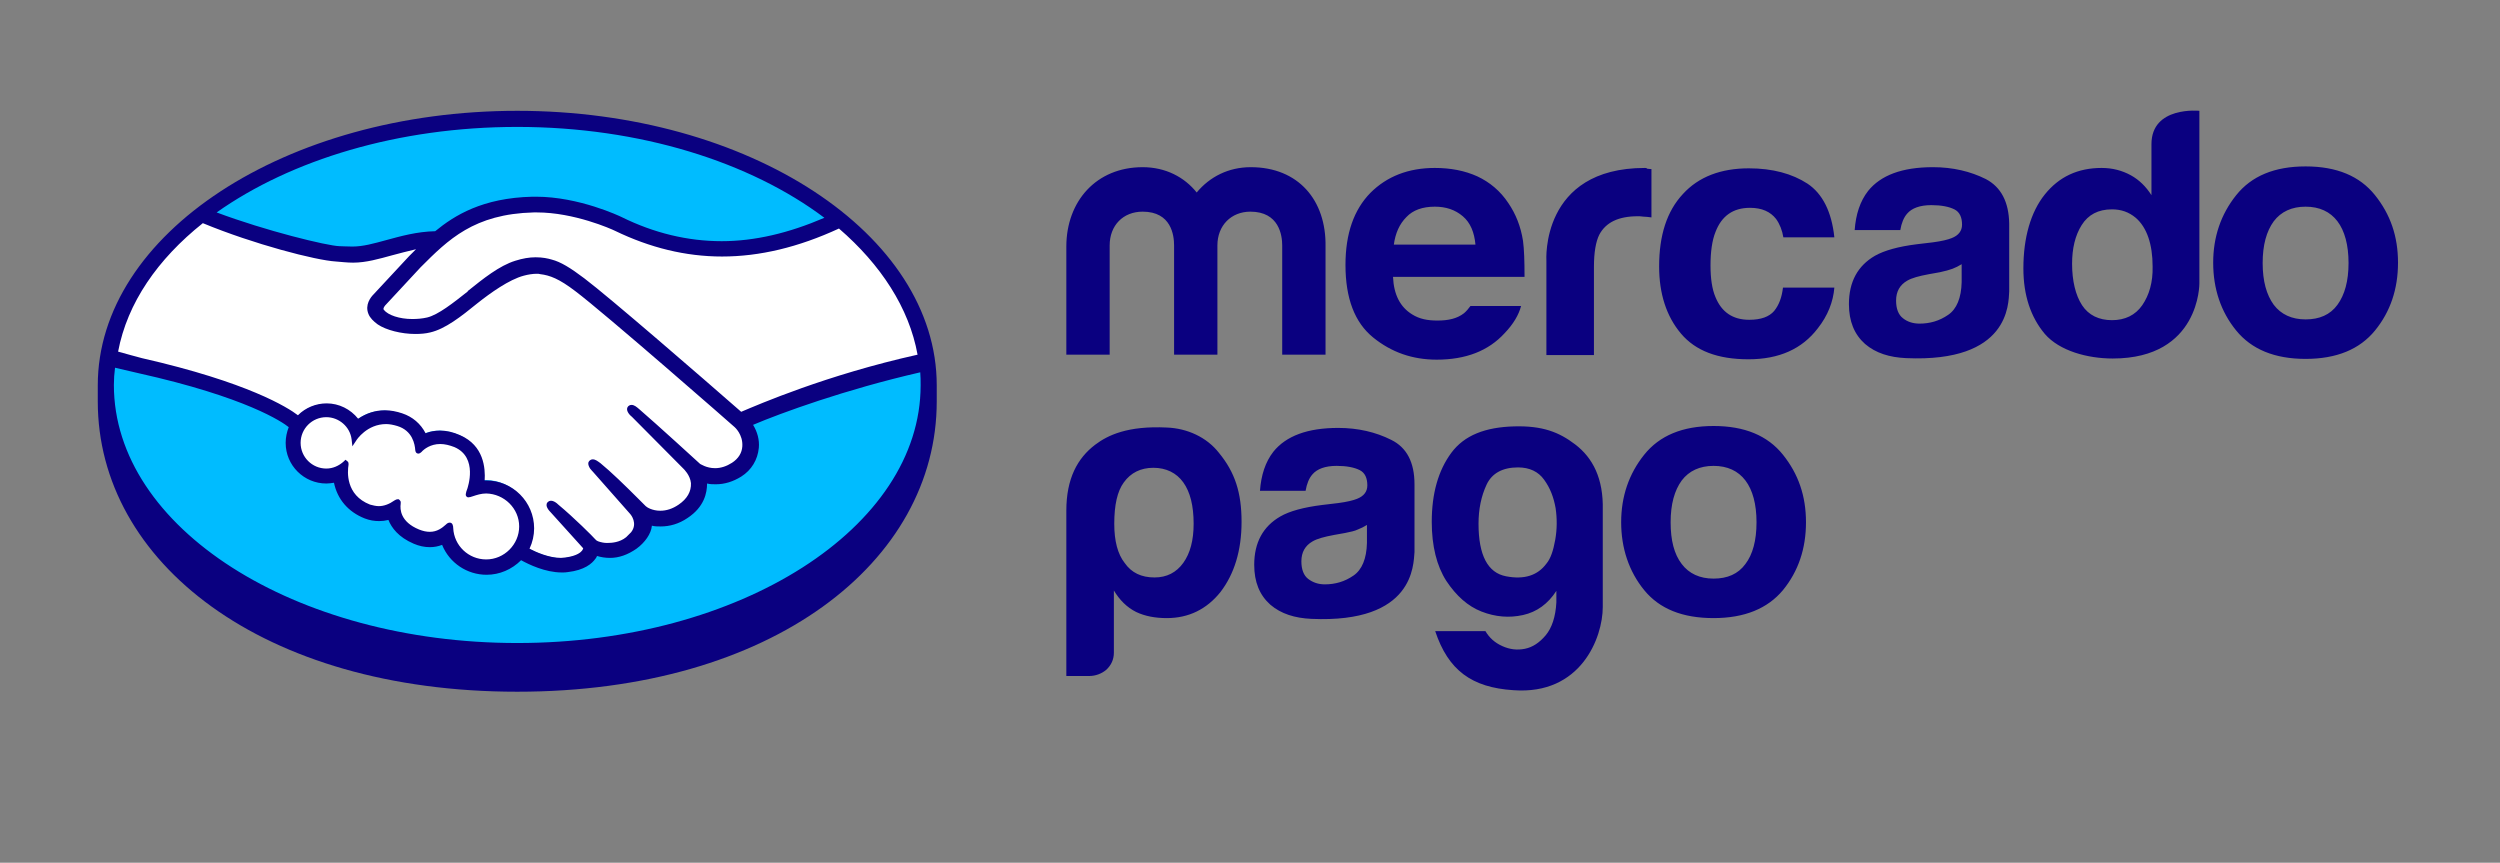
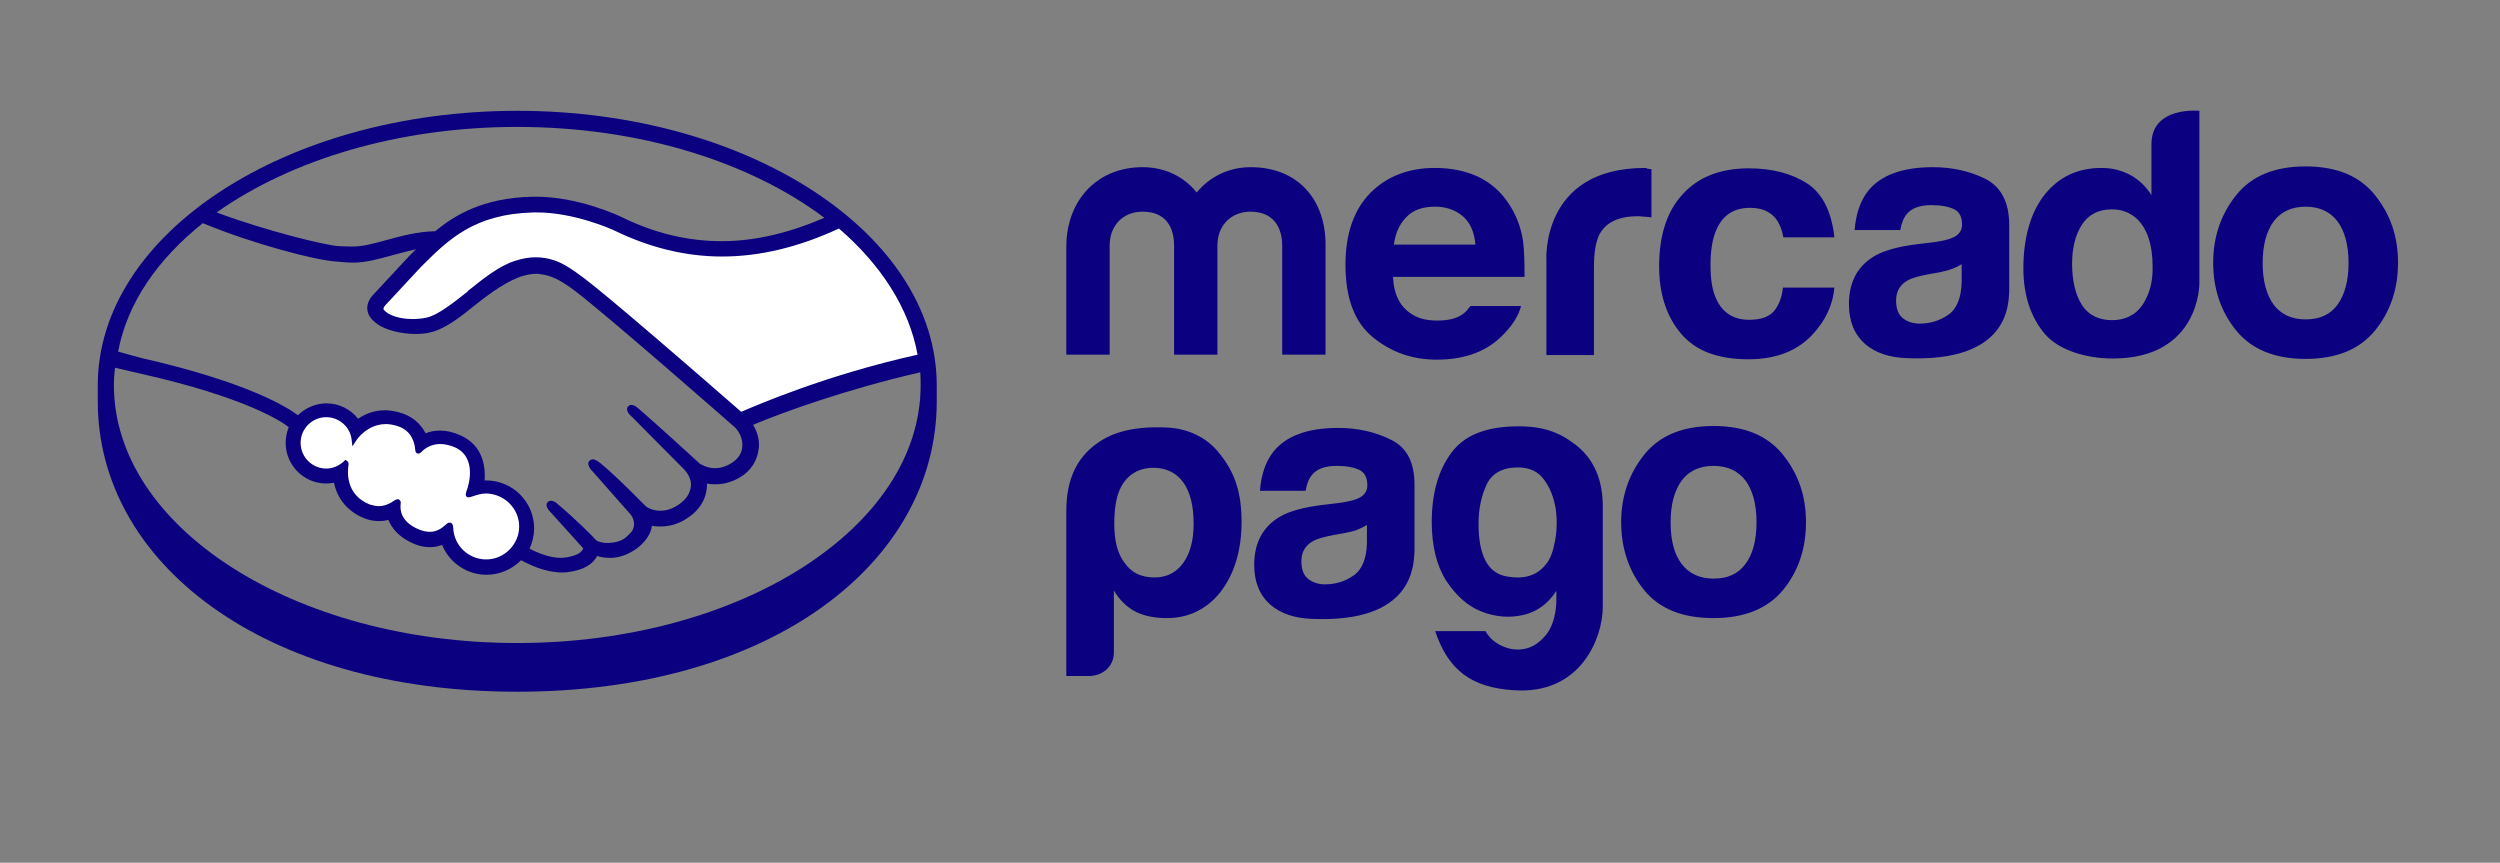
<svg xmlns="http://www.w3.org/2000/svg" id="layer" x="0px" y="0px" viewBox="0 220 652 225" style="enable-background:new 0 220 652 225;" xml:space="preserve">
  <rect x="0" y="220" width="652" height="225" fill="#808080" stroke="none" />
  <style type="text/css">	.st0{fill:#00BCFF;}	.st1{fill:#FFFFFF;}	.st2{fill:#0A0080;}</style>
-   <path class="st0" d="M134.9,251.7c-59.3,0-107.4,30.8-107.4,68.7s48.1,71.7,107.4,71.7s107.4-33.7,107.4-71.7 S194.2,251.7,134.9,251.7z" />
  <path class="st1" d="M99.9,299.2c-0.1,0.1-1.1,1.2-0.4,2.1c1.7,2.1,6.8,3.3,12,2.2c3.1-0.7,7-3.8,10.9-6.9c4.2-3.3,8.3-6.6,12.4-7.9 c4.4-1.4,7.2-0.8,9.1-0.2c2,0.6,4.4,2,8.3,4.8c7.2,5.4,36.1,30.7,41.2,35c4-1.8,23.2-9.6,47.5-14.9c-2.1-13-9.9-25.3-21.9-35 c-16.7,7-38.4,11.2-58.4,1.5c-0.1,0-10.9-5.1-21.5-4.9c-15.8,0.4-22.7,7.2-29.9,14.5L99.9,299.2L99.9,299.2z" />
-   <path class="st1" d="M192.1,331c-0.3-0.3-34-29.8-41.7-35.5c-4.4-3.3-6.9-4.2-9.5-4.5c-1.3-0.2-3.2,0.1-4.5,0.4 c-3.6,1-8.2,4.1-12.3,7.3c-4.3,3.4-8.3,6.6-12,7.4c-4.8,1.1-10.6-0.2-13.3-2c-1.1-0.7-1.8-1.6-2.2-2.4c-1-2.3,0.8-4.1,1.1-4.4 l9.3-10.1c1.1-1.1,2.2-2.2,3.3-3.2c-3,0.4-5.8,1.2-8.5,1.9c-3.4,0.9-6.6,1.8-9.9,1.8c-1.4,0-8.7-1.2-10.1-1.6 c-8.4-2.3-18-4.5-29-9.7c-13.2,9.8-21.8,21.9-24.4,35.5c1.9,0.5,6.9,1.6,8.2,1.9c29.9,6.7,39.2,13.5,40.9,14.9 c1.8-2,4.5-3.3,7.4-3.3c3.3,0,6.3,1.7,8.1,4.2c1.7-1.4,4.1-2.5,7.1-2.5c1.4,0,2.8,0.3,4.3,0.7c3.4,1.2,5.1,3.4,6,5.4 c1.1-0.5,2.5-0.9,4.2-0.9c1.6,0,3.3,0.4,5,1.1c5.5,2.4,6.4,7.8,5.9,11.9c0.4,0,0.8-0.1,1.2-0.1c6.5,0,11.9,5.3,11.9,11.9 c0,2-0.5,3.9-1.4,5.6c1.8,1,6.3,3.3,10.3,2.8c3.2-0.4,4.4-1.5,4.8-2.1c0.3-0.4,0.6-0.9,0.3-1.3l-8.4-9.4c0,0-1.4-1.3-0.9-1.8 c0.5-0.5,1.3,0.2,1.9,0.7c4.3,3.6,9.5,9,9.5,9c0.1,0.1,0.4,0.7,2.4,1.1c1.7,0.3,4.6,0.1,6.7-1.6c0.5-0.4,1-1,1.5-1.5 c0,0-0.1,0.1-0.1,0.1c2.2-2.8-0.2-5.6-0.2-5.6l-9.9-11.1c0,0-1.4-1.3-0.9-1.8c0.4-0.5,1.3,0.2,2,0.7c3.1,2.6,7.5,7,11.8,11.2 c0.8,0.6,4.5,2.9,9.5-0.3c3-2,3.6-4.4,3.5-6.2c-0.2-2.4-2.1-4.1-2.1-4.1l-13.5-13.5c0,0-1.4-1.2-0.9-1.8c0.4-0.5,1.3,0.2,1.9,0.7 c4.3,3.6,15.9,14.2,15.9,14.2c0.2,0.1,4.2,3,9.1-0.2c1.8-1.1,2.9-2.8,3-4.8C194.5,333,192.1,331,192.1,331L192.1,331z" />
  <path class="st1" d="M126.8,348.1c-2.1,0-4.4,1.2-4.7,1c-0.2-0.1,0.1-0.9,0.3-1.4c0.2-0.5,2.9-8.7-3.7-11.6 c-5.1-2.2-8.3,0.3-9.3,1.4c-0.3,0.3-0.4,0.3-0.4-0.1c-0.1-1.5-0.8-5.5-5.2-6.9c-6.3-1.9-10.4,2.5-11.4,4.1c-0.5-3.6-3.5-6.4-7.2-6.4 c-4.1,0-7.3,3.3-7.4,7.3c0,4.1,3.3,7.3,7.3,7.3c2,0,3.8-0.8,5.1-2c0,0,0.1,0.1,0,0.2c-0.3,1.8-0.9,8.4,6,11.1 c2.8,1.1,5.1,0.3,7.1-1.1c0.6-0.4,0.7-0.2,0.6,0.3c-0.3,1.7,0.1,5.3,5.2,7.4c3.9,1.6,6.2,0,7.7-1.4c0.7-0.6,0.8-0.5,0.9,0.4 c0.2,4.9,4.3,8.8,9.2,8.8c5.1,0,9.2-4.1,9.2-9.2C136,352.3,131.9,348.2,126.8,348.1L126.8,348.1z" />
  <path class="st2" d="M134.9,248.9c-60.4,0-109.4,32.1-109.4,71.6c0,1,0,3.8,0,4.2c0,41.8,42.8,75.7,109.4,75.7 s109.4-33.9,109.4-75.7v-4.2C244.3,281,195.3,248.9,134.9,248.9L134.9,248.9z M239.3,312.5c-23.8,5.3-41.5,13-46,14.9 c-10.4-9.1-34.4-29.9-40.9-34.8c-3.7-2.8-6.2-4.3-8.5-4.9c-1-0.3-2.4-0.6-4.2-0.6c-1.7,0-3.4,0.3-5.3,0.9c-4.2,1.3-8.4,4.7-12.4,7.9 L122,296c-3.8,3-7.7,6.1-10.6,6.8c-1.3,0.3-2.6,0.4-3.9,0.4c-3.3,0-6.3-1-7.4-2.4c-0.2-0.2-0.1-0.6,0.4-1.2l0.1-0.1l9.1-9.8 c7.2-7.2,13.9-13.9,29.5-14.3c0.3,0,0.5,0,0.8,0c9.7,0,19.4,4.3,20.4,4.8c9.1,4.4,18.4,6.7,27.9,6.7c9.8,0,19.9-2.4,30.5-7.3 C229.7,289,237.1,300.3,239.3,312.5L239.3,312.5z M134.9,253.1c32.1,0,60.8,9.2,80.1,23.7c-9.3,4-18.2,6.1-26.8,6.1 c-8.8,0-17.6-2.1-26.1-6.3c-0.4-0.2-11.1-5.3-22.3-5.3c-0.3,0-0.6,0-0.9,0c-13.1,0.3-20.4,4.9-25.4,9c-4.8,0.1-9,1.3-12.7,2.3 c-3.3,0.9-6.1,1.7-8.9,1.7c-1.1,0-3.2-0.1-3.4-0.1c-3.2-0.1-19.2-4-32-8.8C75.9,261.7,103.8,253.1,134.9,253.1L134.9,253.1z  M52.9,278.2c13.3,5.5,29.5,9.7,34.7,10c1.4,0.1,2.9,0.3,4.5,0.3c3.4,0,6.8-1,10.1-1.9c1.9-0.5,4.1-1.1,6.3-1.6 c-0.6,0.6-1.2,1.2-1.8,1.8l-9.3,10c-0.7,0.7-2.3,2.7-1.3,5.1c0.4,1,1.3,1.9,2.4,2.7c2.2,1.5,6.2,2.5,9.8,2.5c1.4,0,2.7-0.1,3.9-0.4 c3.9-0.9,8-4.1,12.3-7.6c3.4-2.7,8.3-6.2,12.1-7.2c1.1-0.3,2.3-0.5,3.4-0.5c0.3,0,0.6,0,0.9,0.1c2.5,0.3,4.9,1.2,9.1,4.4 c7.6,5.7,41.3,35.2,41.6,35.5c0,0,2.2,1.9,2,5c-0.1,1.7-1,3.2-2.7,4.3c-1.4,0.9-2.9,1.4-4.4,1.4c-2.3,0-3.8-1.1-3.9-1.1 c-0.1-0.1-11.7-10.7-15.9-14.3c-0.7-0.6-1.3-1.1-2-1.1c-0.4,0-0.7,0.2-0.9,0.4c-0.7,0.8,0.1,2,1,2.7l13.5,13.6c0,0,1.7,1.6,1.9,3.7 c0.1,2.2-1,4.1-3.2,5.6c-1.6,1.1-3.2,1.6-4.8,1.6c-2.1,0-3.5-0.9-3.8-1.2l-1.9-1.9c-3.5-3.5-7.2-7.1-9.9-9.3c-0.7-0.5-1.3-1-2-1 c-0.3,0-0.6,0.1-0.9,0.4c-0.3,0.3-0.5,0.9,0.2,2c0.3,0.4,0.7,0.8,0.7,0.8l9.8,11.1c0.1,0.1,2,2.4,0.2,4.7l-0.4,0.4 c-0.3,0.3-0.6,0.6-0.9,0.9c-1.7,1.4-3.9,1.5-4.8,1.5c-0.5,0-0.9,0-1.3-0.1c-1-0.2-1.6-0.4-1.9-0.8l-0.1-0.1c-0.5-0.6-5.5-5.6-9.6-9 c-0.5-0.5-1.2-1-1.9-1c-0.3,0-0.6,0.1-0.9,0.4c-0.8,0.9,0.4,2.2,0.9,2.7l8.4,9.3c0,0.1-0.1,0.3-0.3,0.6c-0.3,0.4-1.3,1.4-4.4,1.8 c-0.4,0-0.7,0.1-1.1,0.1c-3.1,0-6.5-1.5-8.2-2.4c0.8-1.7,1.2-3.5,1.2-5.3c0-6.9-5.6-12.5-12.5-12.5c-0.1,0-0.3,0-0.4,0 c0.2-3.2-0.2-9.1-6.4-11.8c-1.8-0.8-3.5-1.2-5.2-1.2c-1.3,0-2.6,0.2-3.8,0.7c-1.3-2.5-3.4-4.3-6.1-5.2c-1.5-0.5-3-0.8-4.5-0.8 c-2.6,0-4.9,0.8-7,2.2c-2-2.5-5-4-8.2-4c-2.8,0-5.5,1.1-7.5,3.1c-2.6-2-13-8.6-40.7-14.9c-1.3-0.3-4.3-1.2-6.2-1.7 C33.2,299,41.1,287.6,52.9,278.2L52.9,278.2z M104.3,350.5l-0.3-0.3h-0.3c-0.2,0-0.5,0.1-0.8,0.3c-1.4,1-2.8,1.5-4.1,1.5 c-0.8,0-1.5-0.2-2.3-0.4c-6.4-2.5-5.9-8.6-5.6-10.4c0-0.4,0-0.7-0.3-0.9l-0.5-0.4l-0.4,0.4c-1.3,1.2-2.9,1.9-4.6,1.9 c-3.7,0-6.7-3-6.7-6.7c0-3.7,3-6.7,6.7-6.7c3.3,0,6.2,2.5,6.6,5.8l0.2,1.8l1-1.5c0.1-0.2,2.8-4.3,7.8-4.3c0.9,0,1.9,0.2,2.9,0.5 c4,1.2,4.6,4.8,4.7,6.3c0.1,0.9,0.7,0.9,0.8,0.9c0.3,0,0.6-0.2,0.8-0.4c0.7-0.8,2.4-2.1,4.9-2.1c1.2,0,2.4,0.3,3.7,0.8 c6.3,2.7,3.4,10.7,3.4,10.8c-0.5,1.3-0.6,1.9-0.1,2.2l0.2,0.1h0.2c0.3,0,0.6-0.1,1.2-0.3c0.9-0.3,2.1-0.7,3.4-0.7l0,0 c4.7,0.1,8.6,3.9,8.6,8.6c0,4.7-3.9,8.6-8.6,8.6c-4.6,0-8.4-3.6-8.6-8.2c0-0.4-0.1-1.4-0.9-1.4c-0.4,0-0.7,0.2-1,0.5 c-1,0.9-2.3,1.9-4.2,1.9c-0.9,0-1.8-0.2-2.8-0.6c-4.9-2-5-5.3-4.8-6.7C104.5,351.1,104.6,350.8,104.3,350.5L104.3,350.5z  M134.9,387.7c-58.1,0-105.2-30.1-105.2-67.3c0-1.5,0.1-3,0.3-4.5c0.5,0.1,5.1,1.2,6,1.4c28.3,6.3,37.7,12.8,39.3,14.1 c-0.5,1.3-0.8,2.7-0.8,4.1c0,5.9,4.8,10.6,10.6,10.6c0.7,0,1.3-0.1,2-0.2c0.9,4.3,3.7,7.6,8,9.3c1.3,0.5,2.5,0.7,3.8,0.7 c0.8,0,1.6-0.1,2.4-0.3c0.8,2,2.6,4.5,6.6,6.2c1.4,0.6,2.8,0.9,4.2,0.9c1.1,0,2.2-0.2,3.2-0.6c1.9,4.7,6.5,7.8,11.6,7.8 c3.4,0,6.6-1.4,9-3.8c2,1.1,6.3,3.2,10.6,3.2c0.6,0,1.1,0,1.6-0.1c4.3-0.5,6.3-2.2,7.2-3.5c0.2-0.2,0.3-0.5,0.4-0.7 c1,0.3,2.1,0.5,3.4,0.5c2.3,0,4.6-0.8,6.9-2.4c2.2-1.6,3.8-3.9,4-5.9c0,0,0-0.1,0-0.1c0.8,0.2,1.5,0.2,2.3,0.2c2.4,0,4.8-0.7,7-2.2 c4.4-2.9,5.1-6.6,5.1-9c0.8,0.2,1.5,0.2,2.3,0.2c2.3,0,4.5-0.7,6.6-2c2.7-1.7,4.3-4.4,4.6-7.5c0.2-2.1-0.4-4.2-1.5-6 c7.3-3.1,24-9.2,43.6-13.7c0.1,1.1,0.1,2.2,0.1,3.4C240.1,357.6,193,387.7,134.9,387.7L134.9,387.7z" />
  <path class="st2" d="M619.4,270.9c-4-5-10-7.5-18.1-7.5c-8.1,0-14.1,2.5-18.1,7.5c-4,5-6,10.9-6,17.6c0,6.8,2,12.8,6,17.7 c4,4.9,10,7.4,18.1,7.4c8.1,0,14.1-2.5,18.1-7.4c4-4.9,6-10.8,6-17.7C625.4,281.6,623.4,275.9,619.4,270.9z M609.6,299.5 c-1.9,2.6-4.7,3.8-8.3,3.8c-3.6,0-6.4-1.3-8.3-3.8c-1.9-2.6-2.9-6.2-2.9-10.9s1-8.3,2.9-10.9c1.9-2.5,4.7-3.8,8.3-3.8 c3.6,0,6.4,1.3,8.3,3.8c1.9,2.5,2.9,6.2,2.9,10.9S611.5,296.9,609.6,299.5L609.6,299.5z M517.9,266.7c-4-2-8.6-3.1-13.8-3.1 c-8,0-13.6,2.1-16.9,6.2c-2.1,2.7-3.2,6.1-3.5,10.2h11.9c0.3-1.8,0.9-3.3,1.8-4.3c1.2-1.4,3.3-2.2,6.3-2.2c2.6,0,4.6,0.4,6,1.1 c1.4,0.7,2,2.1,2,4c0,1.6-0.9,2.8-2.7,3.5c-1,0.4-2.6,0.8-4.9,1.1l-4.2,0.5c-4.8,0.6-8.4,1.6-10.9,3c-4.5,2.6-6.8,6.8-6.8,12.6 c0,4.5,1.4,7.9,4.2,10.4c2.8,2.4,6.4,3.5,10.7,3.7c27,1.2,26.7-14.2,26.9-17.4v-17.7C523.9,272.7,521.9,268.8,517.9,266.7 L517.9,266.7z M511.6,293.6c-0.1,4.1-1.3,7-3.5,8.5c-2.3,1.6-4.8,2.3-7.5,2.3c-1.7,0-3.2-0.5-4.3-1.4c-1.2-0.9-1.8-2.5-1.8-4.6 c0-2.4,1-4.1,2.9-5.2c1.2-0.7,3-1.2,5.7-1.7l2.8-0.5c1.4-0.3,2.5-0.6,3.3-0.9c0.8-0.3,1.6-0.7,2.4-1.2L511.6,293.6L511.6,293.6z  M456.4,274.2c3.1,0,5.3,1,6.8,2.9c1,1.4,1.6,3,1.9,4.8h13.3c-0.7-6.7-3.1-11.4-7-14c-4-2.6-9.1-4-15.3-4c-7.3,0-13.1,2.2-17.2,6.7 c-4.2,4.5-6.2,10.8-6.2,18.9c0,7.1,1.9,13,5.7,17.5c3.8,4.5,9.6,6.7,17.6,6.7c8,0,14-2.7,18.1-8.1c2.6-3.3,4-6.9,4.3-10.6H465 c-0.3,2.5-1,4.5-2.3,6.1c-1.3,1.5-3.4,2.3-6.5,2.3c-4.3,0-7.2-2-8.8-5.9c-0.9-2.1-1.3-4.9-1.3-8.3s0.4-6.5,1.3-8.7 C449,276.3,452,274.2,456.4,274.2L456.4,274.2z M429,263.8c-27.3,0-25.7,24.2-25.7,24.2v24.6h12.4v-23c0-3.8,0.5-6.6,1.4-8.4 c1.7-3.2,5-4.8,10-4.8c0.4,0,0.9,0,1.5,0.1c0.6,0,1.3,0.1,2.1,0.2v-12.6c-0.5,0-0.9-0.1-1.1-0.1C429.4,263.8,429.2,263.8,429,263.8 L429,263.8z M393.4,273c-2.1-3.2-4.9-5.5-8.1-7c-3.3-1.5-7-2.2-11.1-2.2c-6.9,0-12.5,2.2-16.8,6.5c-4.3,4.4-6.5,10.6-6.5,18.8 c0,8.7,2.4,15,7.2,18.9c4.8,3.9,10.3,5.8,16.6,5.8c7.6,0,13.5-2.3,17.7-6.9c2.3-2.4,3.7-4.8,4.3-7.1h-13.2c-0.5,0.7-1.1,1.4-1.7,1.9 c-1.8,1.4-4.1,1.9-6.9,1.9c-2.6,0-4.7-0.4-6.6-1.6c-3.1-1.9-4.8-5.1-5-9.8h34.3c0-4.1-0.1-7.2-0.4-9.4 C396.6,279,395.3,275.8,393.4,273L393.4,273z M363.5,283.9c0.4-3.1,1.5-5.5,3.3-7.3c1.7-1.8,4.2-2.7,7.4-2.7c2.9,0,5.3,0.8,7.3,2.5 c2,1.7,3,4.2,3.3,7.4H363.5L363.5,283.9z M326.2,263.6c-5.8,0-10.7,2.5-14.1,6.6c-3.2-4-8.1-6.6-14.1-6.6 c-12.1,0-19.9,8.9-19.9,20.7v28.2h11.3V284c0-5.2,3.5-8.8,8.6-8.8c7.5,0,8.2,6.2,8.2,8.8v28.5h11.3V284c0-5.2,3.6-8.8,8.6-8.8 c7.5,0,8.3,6.2,8.3,8.8v28.5h11.3v-28.2C345.9,272.2,338.6,263.6,326.2,263.6L326.2,263.6z M561.1,257.6l0,13.3 c-1.4-2.2-3.2-4-5.4-5.2c-2.2-1.2-4.7-1.9-7.6-1.9c-6.2,0-11.1,2.3-14.8,6.9c-3.7,4.6-5.6,11.3-5.6,19.3c0,7,1.9,12.7,5.6,17.1 c3.8,4.4,11.1,6.4,17.7,6.4c22.8,0,22.6-19.6,22.6-19.6v-45C573.6,248.9,561.1,247.6,561.1,257.6L561.1,257.6z M558.7,299.6 c-1.8,2.6-4.5,3.9-7.9,3.9s-6.1-1.3-7.8-3.9c-1.7-2.6-2.6-6.4-2.6-10.8c0-4,0.8-7.4,2.5-10.1s4.3-4.1,7.9-4.1c2.4,0,4.4,0.7,6.2,2.2 c2.9,2.5,4.4,6.9,4.4,12.7C561.5,293.6,560.5,297,558.7,299.6L558.7,299.6z M304.3,331.5c-10.2-0.5-15.4,2-18.7,4.5 c-4.6,3.5-7.5,8.8-7.5,17.2v43.1h6c1.6,0,3.2-0.6,4.4-1.6c1.3-1.2,2-2.7,2-4.5V374c1.5,2.5,3.4,4.4,5.8,5.6c2.3,1.1,5,1.6,8,1.6 c5.7,0,10.4-2.3,14-6.8c3.6-4.7,5.5-10.8,5.5-18.3c0-7.6-1.7-12.9-5.9-18C314.7,334,309.6,331.7,304.3,331.5L304.3,331.5z  M308.6,366.8c-1.8,2.5-4.3,3.8-7.5,3.8c-3.4,0-6-1.2-7.8-3.8c-1.8-2.3-2.7-5.7-2.7-10.2c0-4.9,0.8-8.5,2.5-10.8 c1.8-2.5,4.4-3.8,7.7-3.8c3.3,0,6,1.3,7.8,3.8c1.8,2.5,2.7,6.1,2.7,10.8C311.3,360.9,310.4,364.3,308.6,366.8z M410.8,335.9 c-4.2-3.2-8.5-4.9-15.9-4.7c-7.5,0.2-13,2.3-16.4,6.9c-3.4,4.6-5.1,10.6-5.1,18c0,6.3,1.3,11.5,3.8,15.4c2.6,3.9,5.6,6.6,9.2,8 c3.6,1.4,7.2,1.7,10.8,0.9c3.6-0.8,6.5-2.9,8.7-6.3v3c-0.2,3.8-1.2,6.7-2.8,8.6c-1.6,1.9-3.4,3.1-5.4,3.5c-2,0.4-3.9,0.2-5.9-0.7 c-2-0.9-3.4-2.2-4.4-3.9h-13.1c3.4,10.2,9.5,14.7,20.4,15.4c17.6,1.3,23.3-13.7,23.3-21.7v-25.3 C418.2,344.8,415.4,339.4,410.8,335.9L410.8,335.9z M405.6,360.8c-0.5,2.8-1.2,4.9-2.3,6.2c-2.3,3.1-5.8,4.2-10.5,3.3 c-4.8-0.9-7.2-5.5-7.2-13.7c0-3.8,0.7-7.2,2.1-10.2c1.4-3,4.2-4.5,8.2-4.5c3,0,5.3,1.1,6.8,3.2c1.6,2.2,2.5,4.6,3,7.4 C406.1,355.2,406.1,358,405.6,360.8L405.6,360.8z M362.8,334.7c-4-2-8.6-3.1-13.8-3.1c-8,0-13.6,2.1-16.9,6.2 c-2.1,2.7-3.2,6.1-3.5,10.2h11.9c0.3-1.8,0.9-3.3,1.8-4.3c1.2-1.4,3.3-2.2,6.3-2.2c2.6,0,4.6,0.4,6,1.1c1.4,0.7,2,2.1,2,4 c0,1.6-0.9,2.8-2.7,3.5c-1,0.4-2.6,0.8-4.9,1.1l-4.2,0.5c-4.8,0.6-8.5,1.6-10.9,3c-4.5,2.6-6.8,6.8-6.8,12.6c0,4.5,1.4,7.9,4.2,10.4 c2.8,2.4,6.4,3.5,10.7,3.7c26.9,1.2,26.6-14.2,26.9-17.4v-17.7C368.9,340.6,366.9,336.7,362.8,334.7L362.8,334.7z M356.5,361.6 c-0.1,4.1-1.3,7-3.5,8.5c-2.3,1.6-4.8,2.3-7.5,2.3c-1.7,0-3.1-0.5-4.3-1.4c-1.2-0.9-1.8-2.5-1.8-4.6c0-2.4,1-4.1,2.9-5.2 c1.2-0.7,3-1.2,5.7-1.7l2.8-0.5c1.4-0.3,2.5-0.5,3.3-0.9c0.8-0.3,1.6-0.7,2.4-1.2V361.6L356.5,361.6z M465,338.6 c-4-5-10-7.5-18.1-7.5c-8.1,0-14.1,2.5-18.1,7.5c-4,5-6,10.9-6,17.6s2,12.8,6,17.7c4,4.9,10,7.3,18.1,7.3c8.1,0,14.1-2.5,18.1-7.3 c4-4.9,6-10.8,6-17.7C471,349.3,469,343.6,465,338.6z M455.2,367.1c-1.9,2.6-4.7,3.8-8.3,3.8c-3.6,0-6.4-1.3-8.3-3.8 c-2-2.6-2.9-6.2-2.9-10.9c0-4.7,1-8.3,2.9-10.9c1.9-2.5,4.7-3.8,8.3-3.8c3.6,0,6.4,1.3,8.3,3.8c1.9,2.5,2.9,6.2,2.9,10.9 C458.1,361,457.1,364.6,455.2,367.1z" />
</svg>